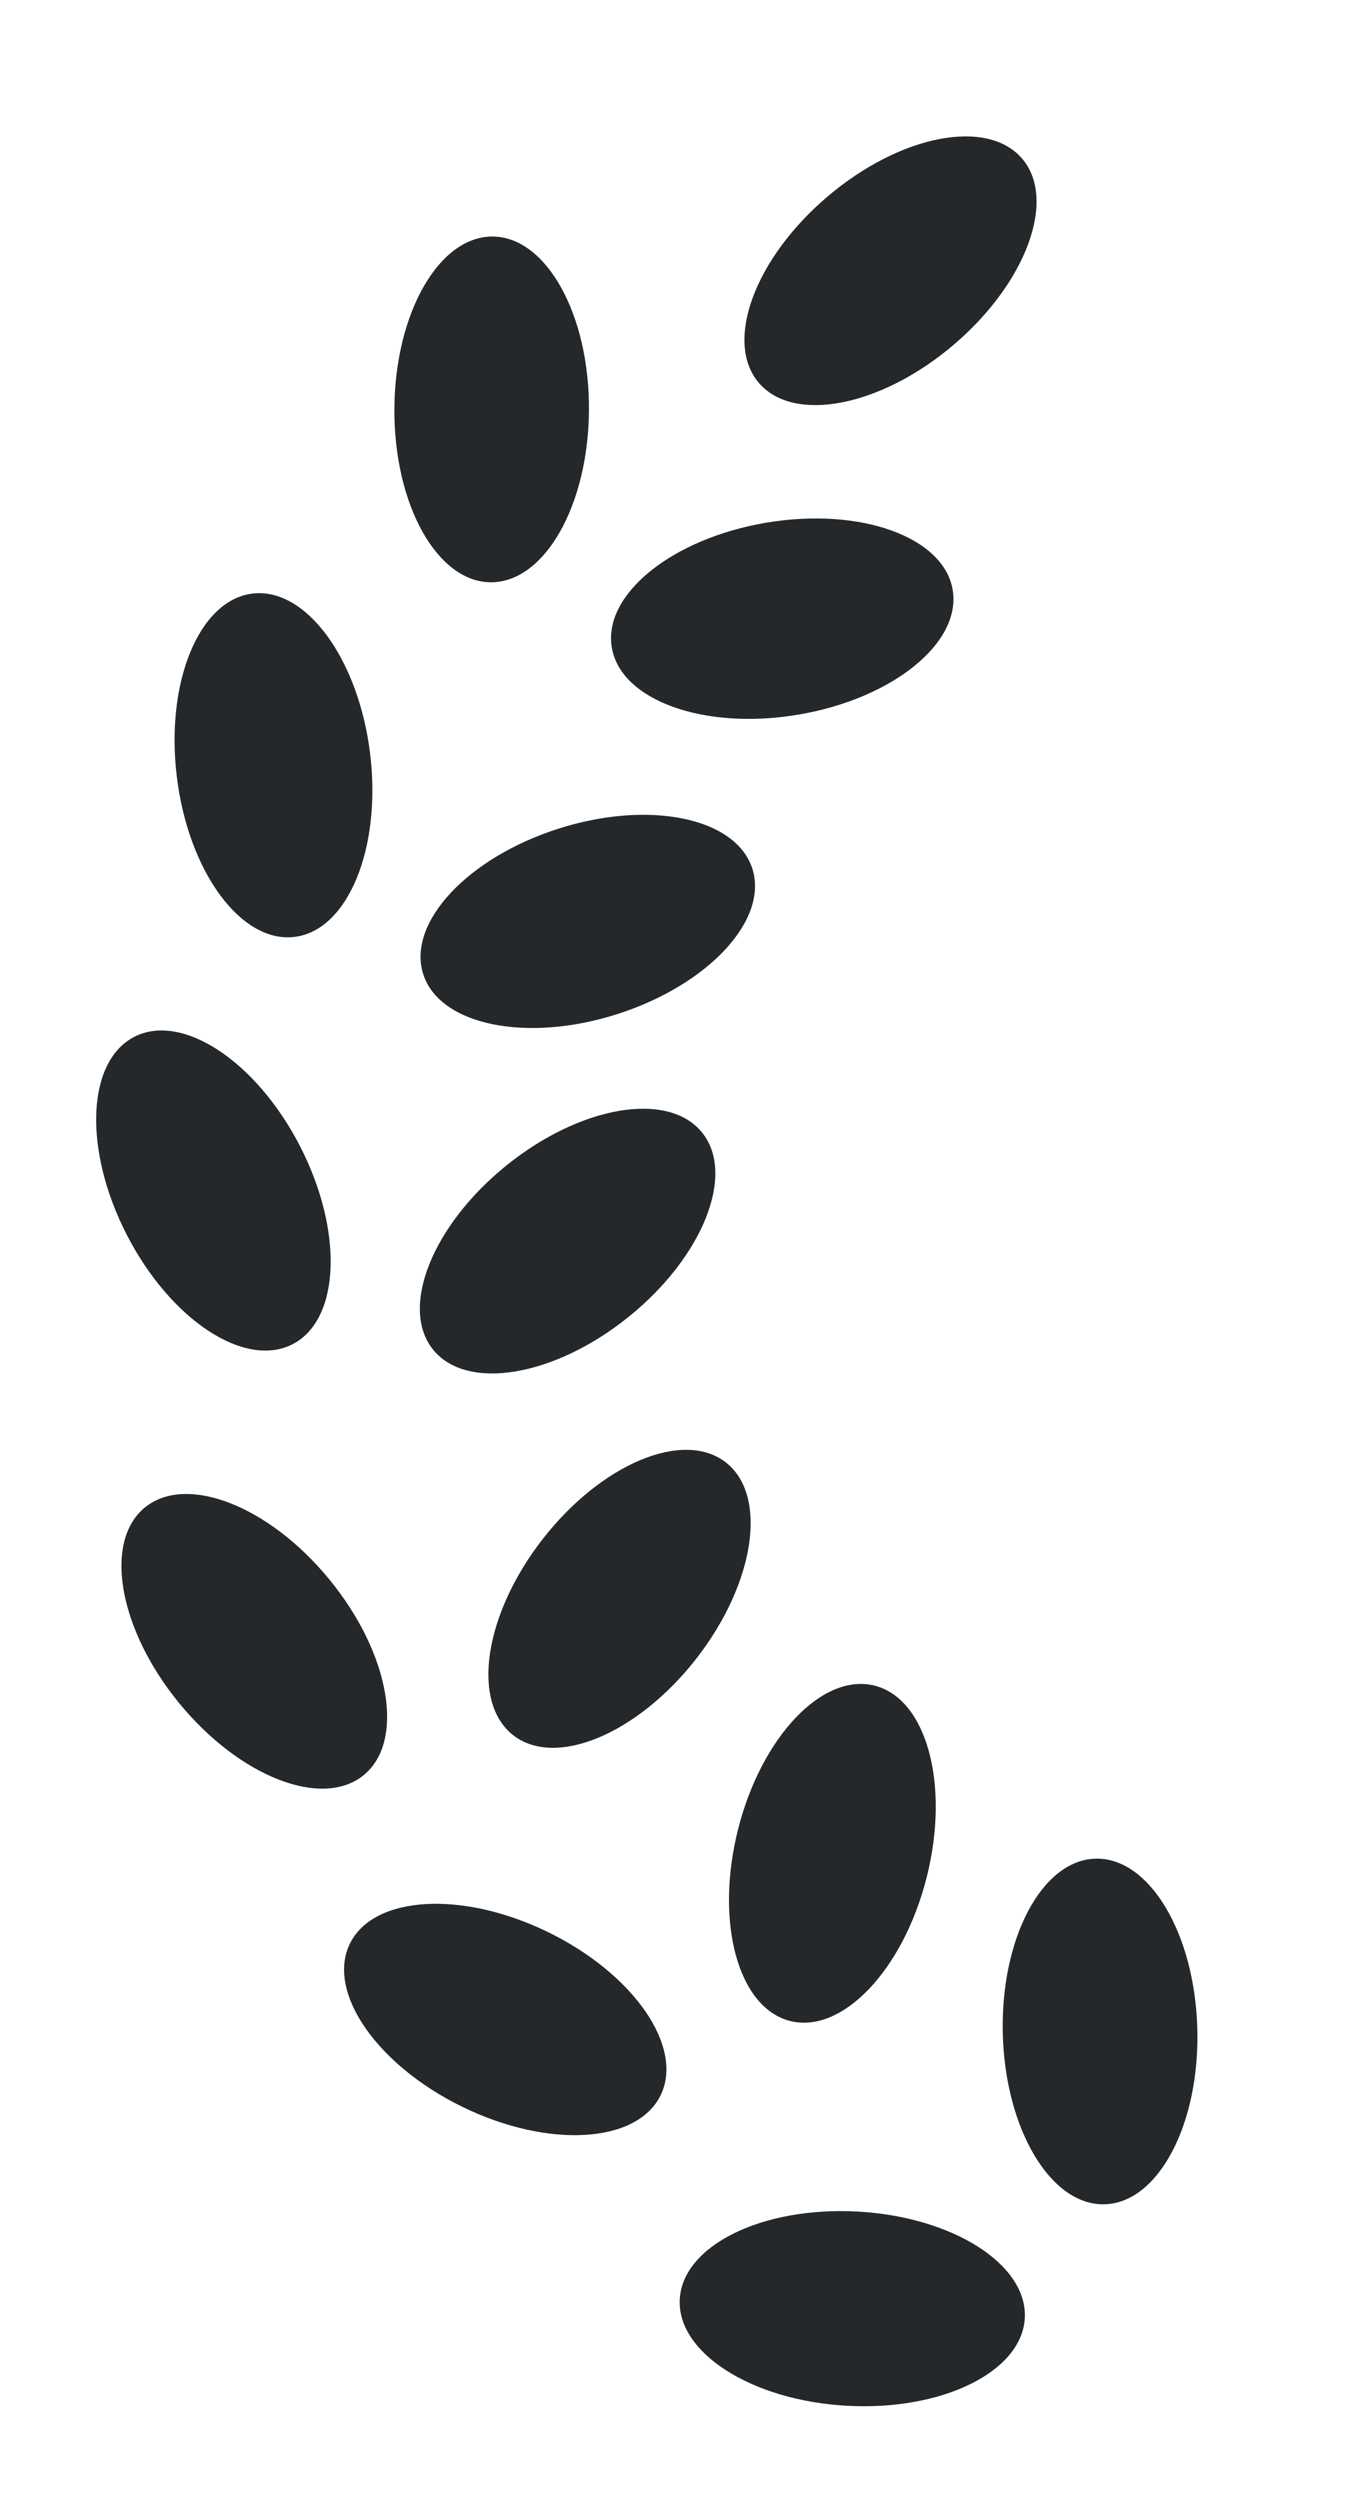
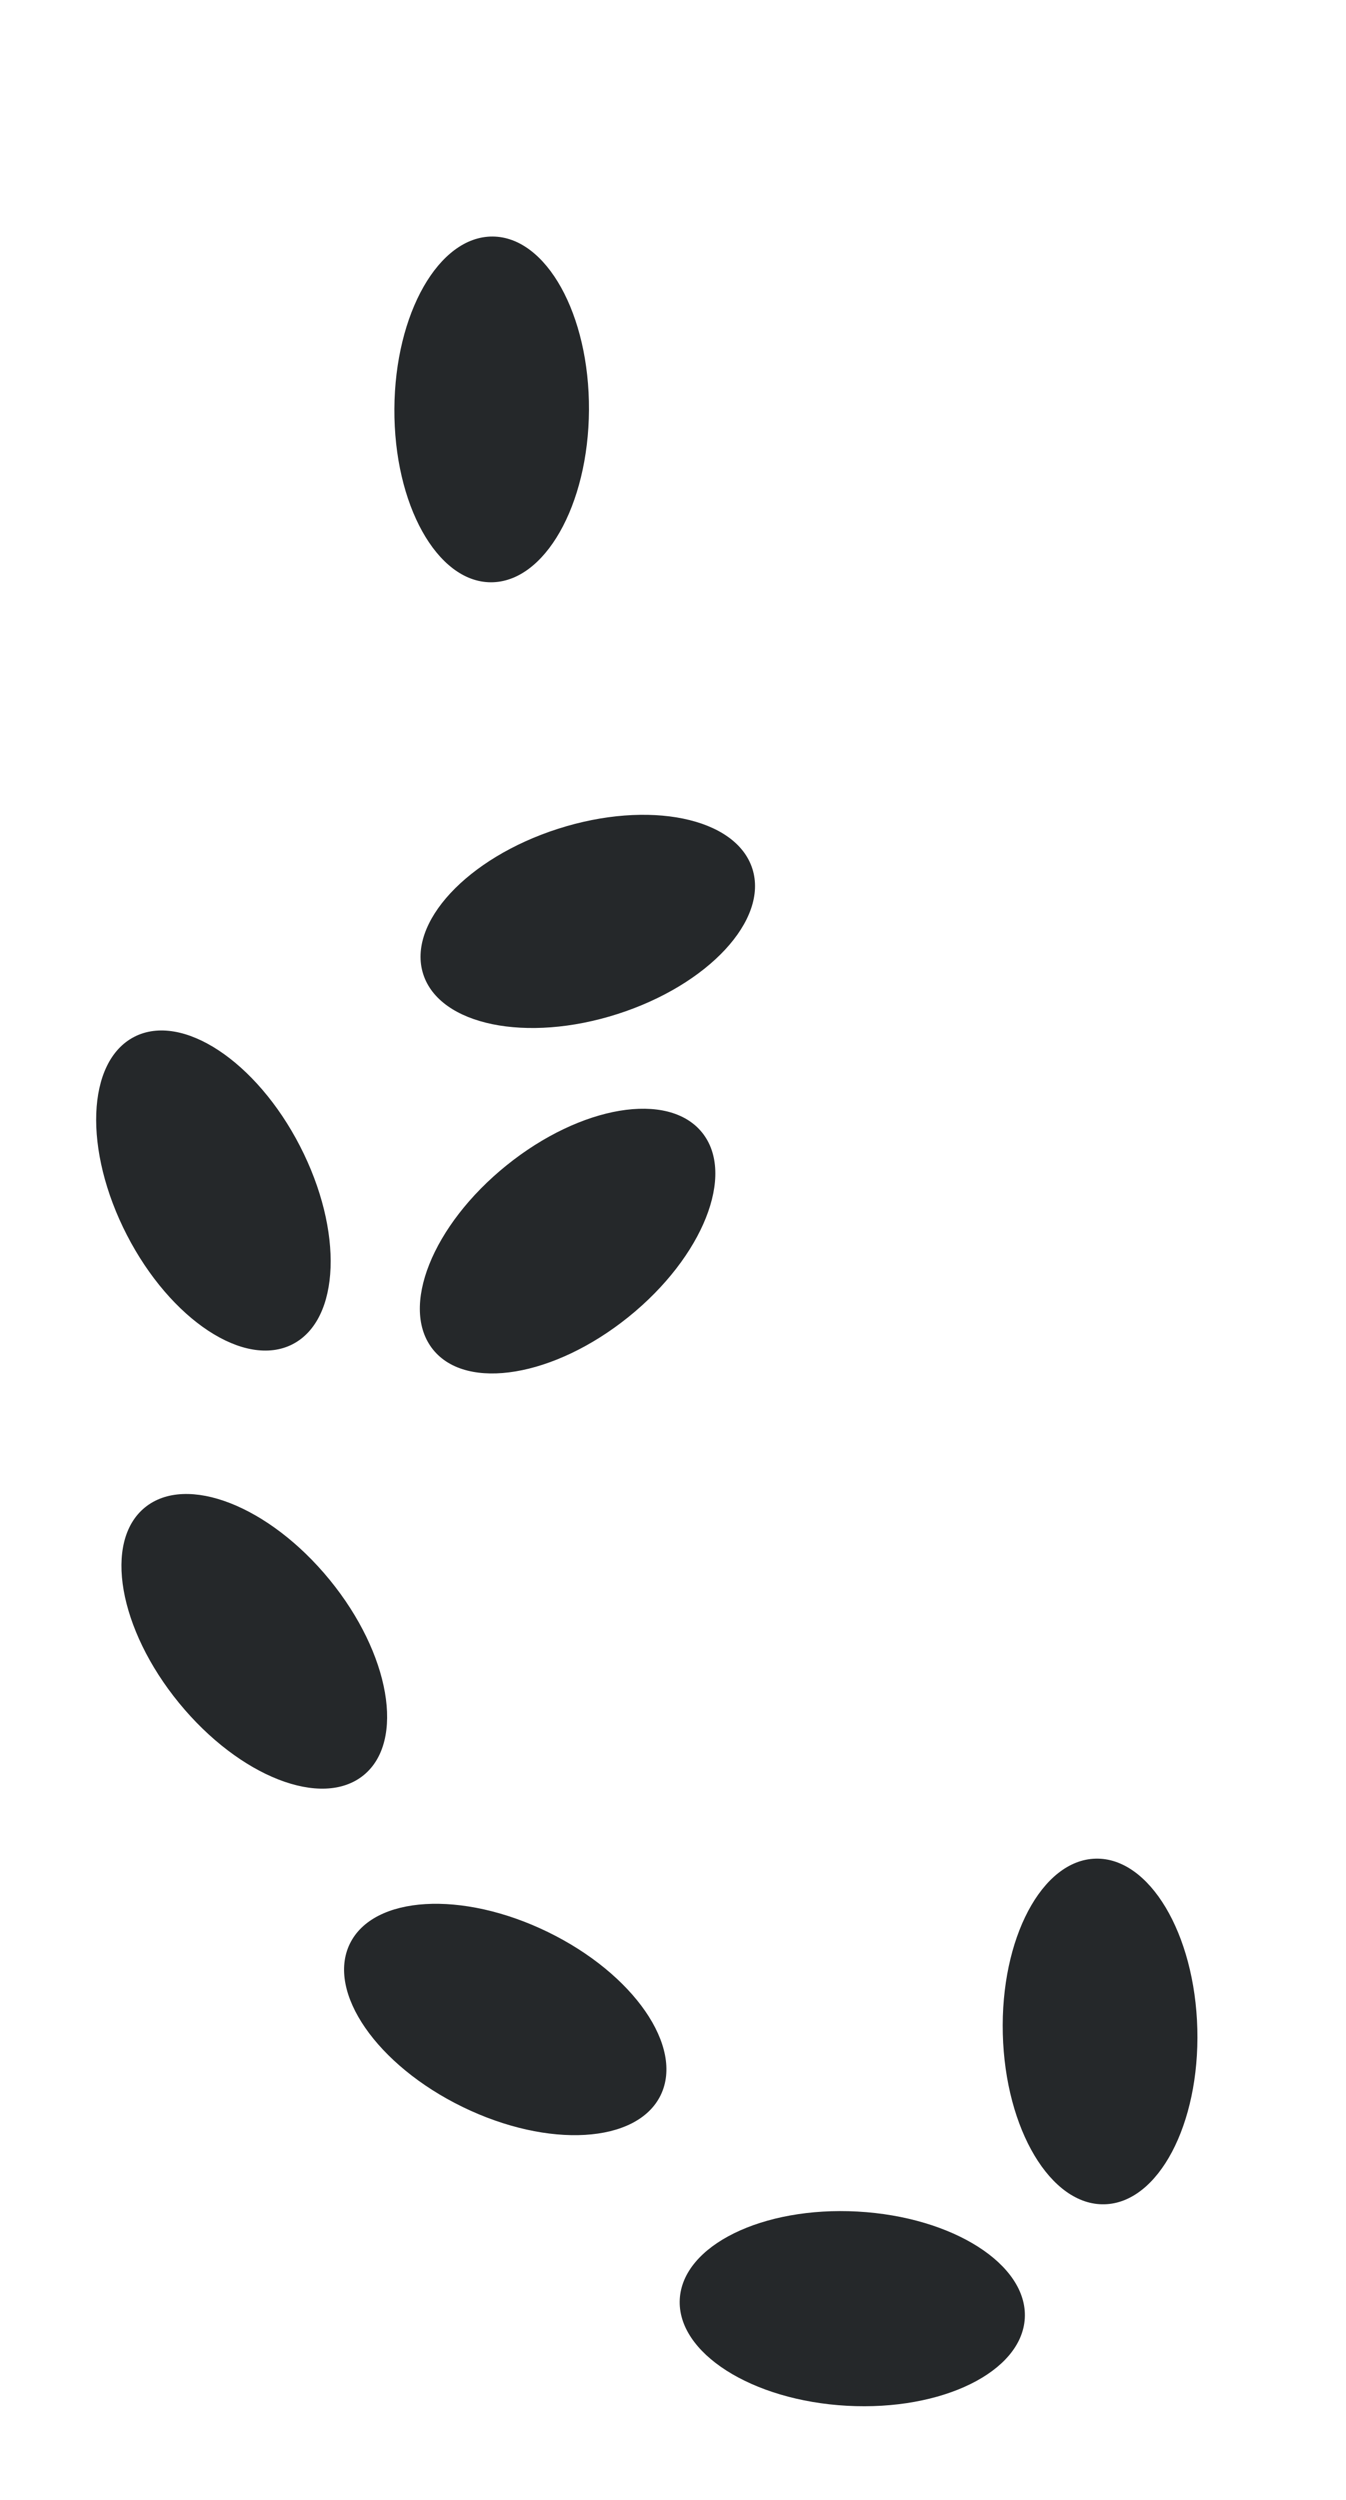
<svg xmlns="http://www.w3.org/2000/svg" width="7" height="13" viewBox="0 0 7 13" fill="none">
  <ellipse cx="0.899" cy="0.506" rx="0.899" ry="0.506" transform="matrix(0.998 0.055 -0.055 0.998 3.563 11.451)" fill="#25282A" />
  <ellipse cx="0.899" cy="0.506" rx="0.899" ry="0.506" transform="matrix(0.899 0.438 -0.438 0.899 2.041 9.653)" fill="#25282A" />
  <ellipse cx="0.899" cy="0.506" rx="0.899" ry="0.506" transform="matrix(0.633 0.774 -0.774 0.633 1.145 7.519)" fill="#25282A" />
  <ellipse cx="0.899" cy="0.506" rx="0.899" ry="0.506" transform="matrix(0.458 0.889 -0.889 0.458 1.148 5.16)" fill="#25282A" />
-   <ellipse cx="0.899" cy="0.506" rx="0.899" ry="0.506" transform="matrix(0.122 0.993 -0.993 0.122 1.815 3.025)" fill="#25282A" />
  <ellipse cx="2.557" cy="2.129" rx="0.899" ry="0.506" transform="rotate(90.311 2.557 2.129)" fill="#25282A" />
  <ellipse cx="5.721" cy="10.564" rx="0.899" ry="0.506" transform="rotate(88.518 5.721 10.564)" fill="#25282A" />
-   <ellipse cx="0.899" cy="0.506" rx="0.899" ry="0.506" transform="matrix(-0.244 0.97 -0.97 -0.244 5.039 8.889)" fill="#25282A" />
-   <ellipse cx="0.899" cy="0.506" rx="0.899" ry="0.506" transform="matrix(-0.615 0.789 -0.789 -0.615 4.174 7.916)" fill="#25282A" />
  <ellipse cx="0.899" cy="0.506" rx="0.899" ry="0.506" transform="matrix(-0.778 0.628 -0.628 -0.778 3.969 6.283)" fill="#25282A" />
  <ellipse cx="0.899" cy="0.506" rx="0.899" ry="0.506" transform="matrix(-0.952 0.305 -0.305 -0.952 4.067 4.999)" fill="#25282A" />
-   <ellipse cx="0.899" cy="0.506" rx="0.899" ry="0.506" transform="matrix(-0.986 0.167 -0.167 -0.986 5.039 3.566)" fill="#25282A" />
-   <ellipse cx="0.899" cy="0.506" rx="0.899" ry="0.506" transform="matrix(-0.762 0.648 -0.648 -0.762 5.644 1.211)" fill="#25282A" />
</svg>